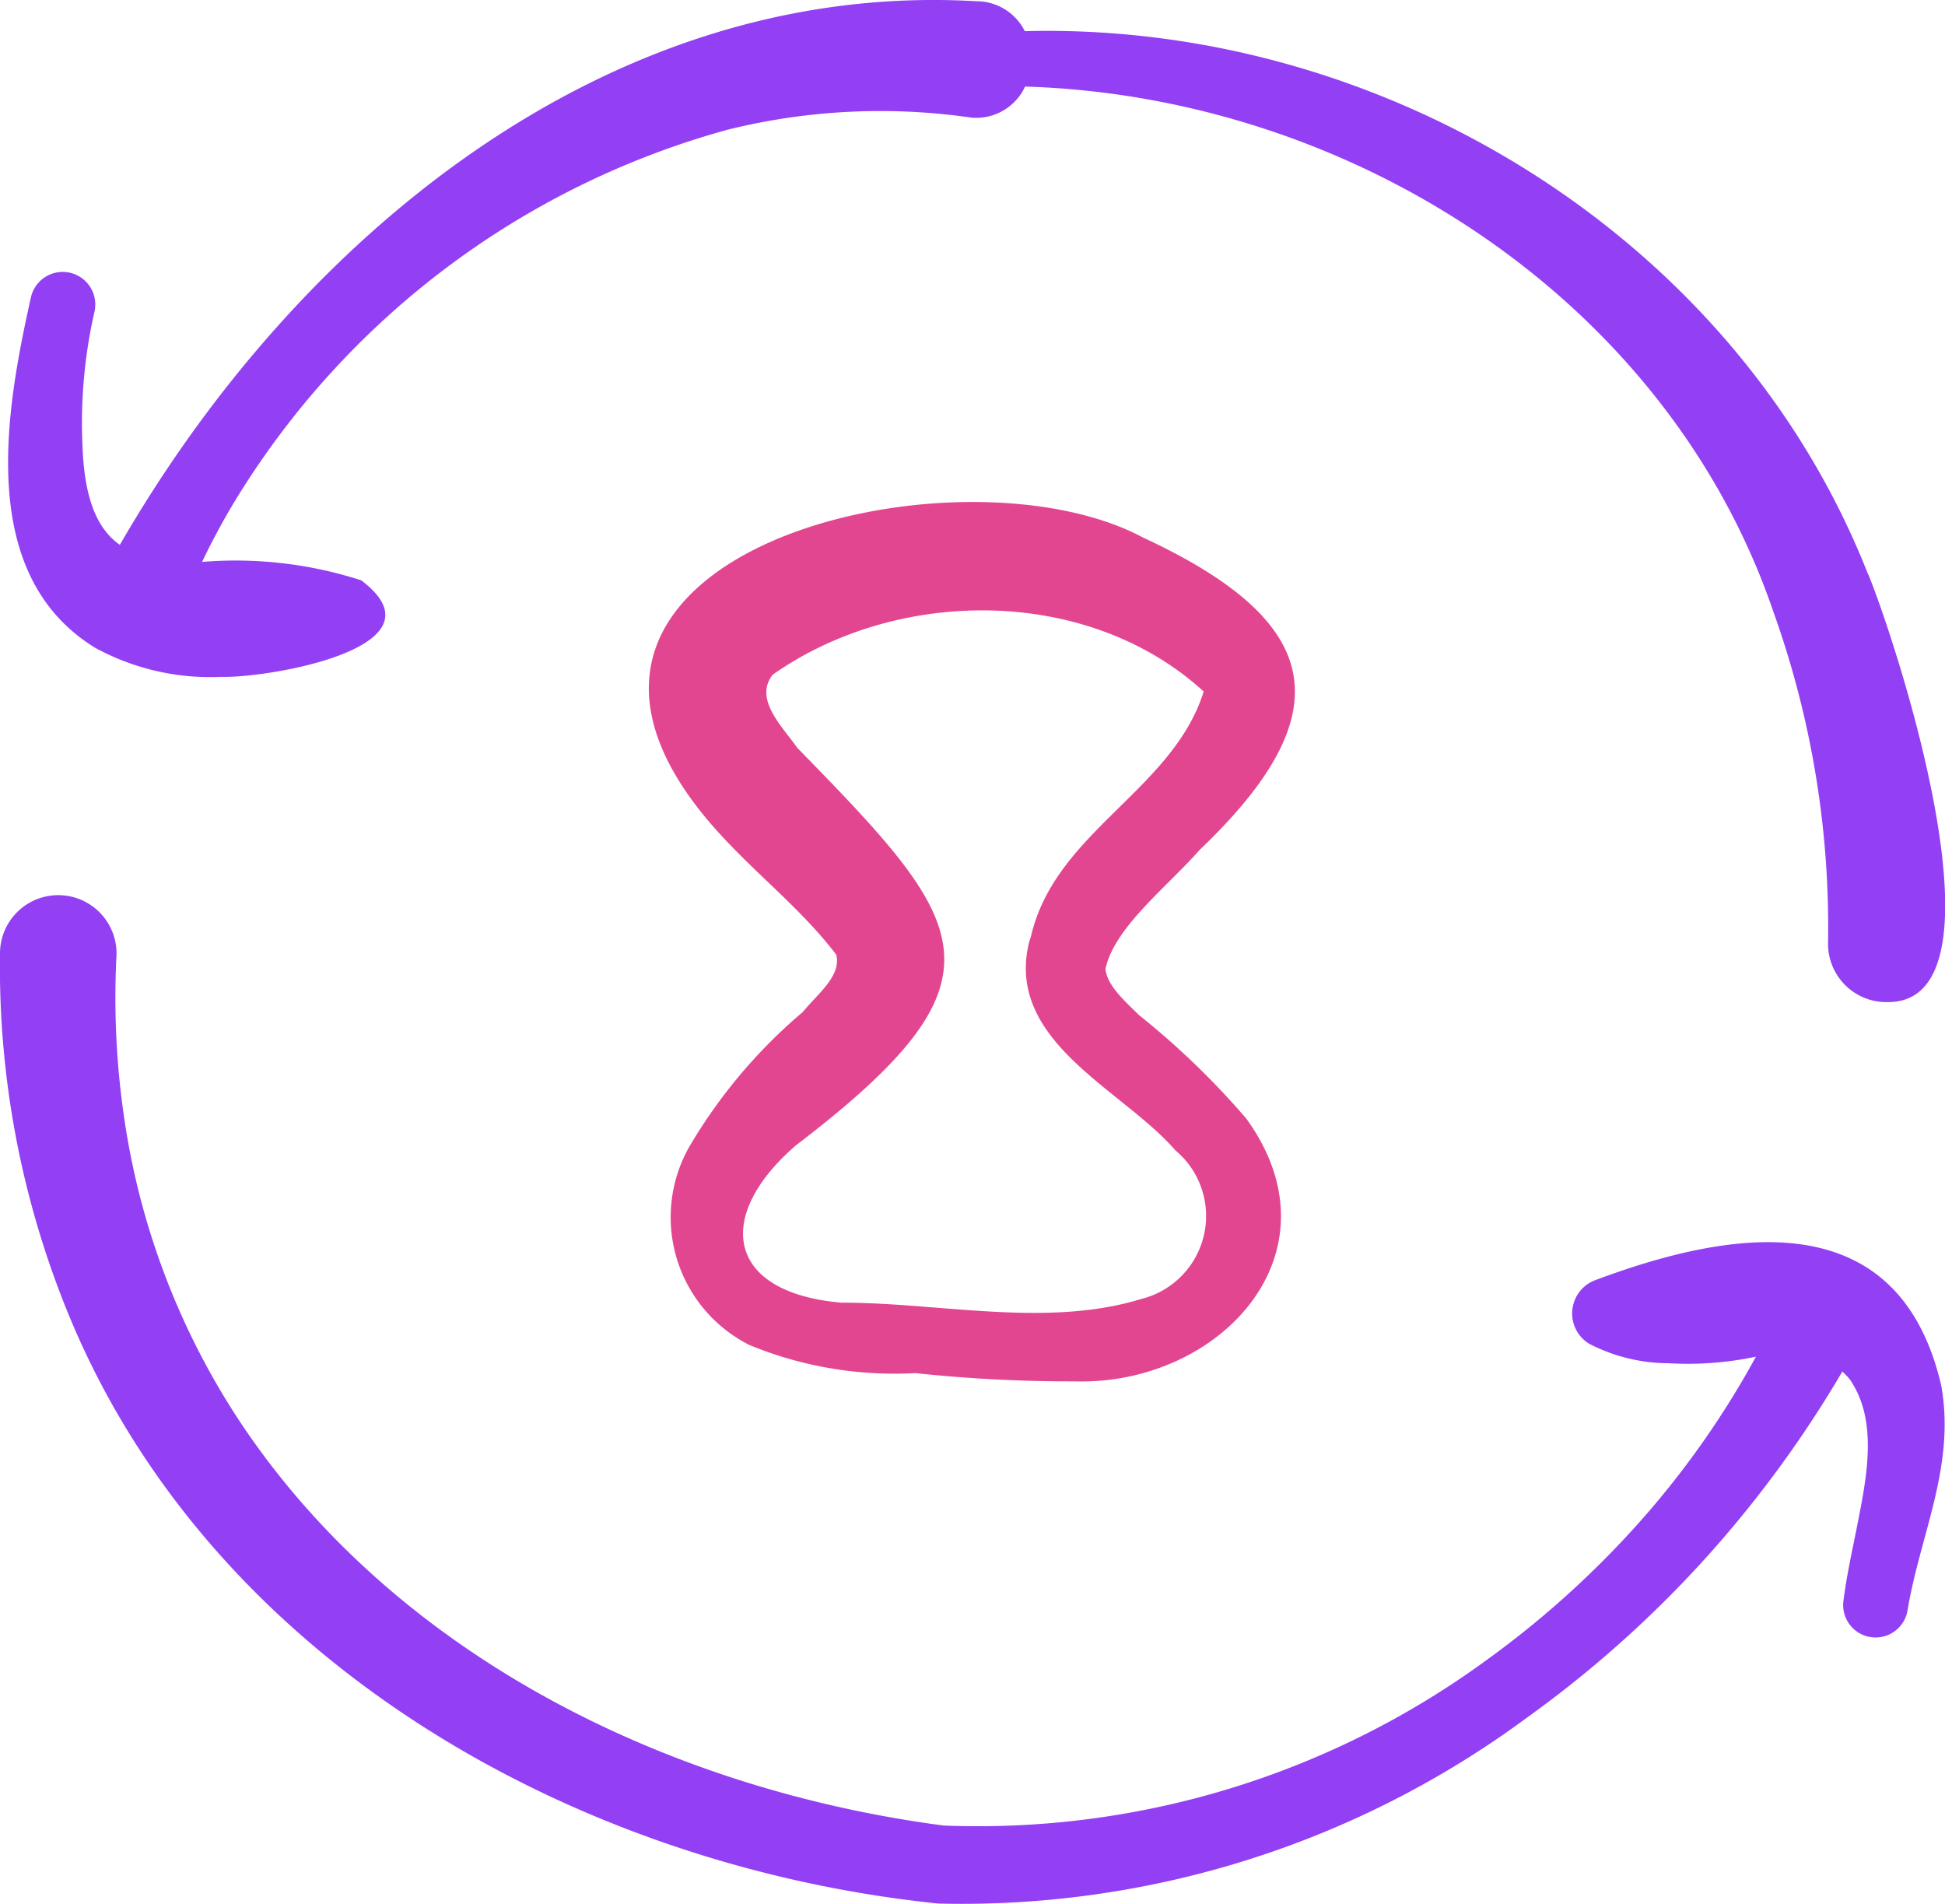
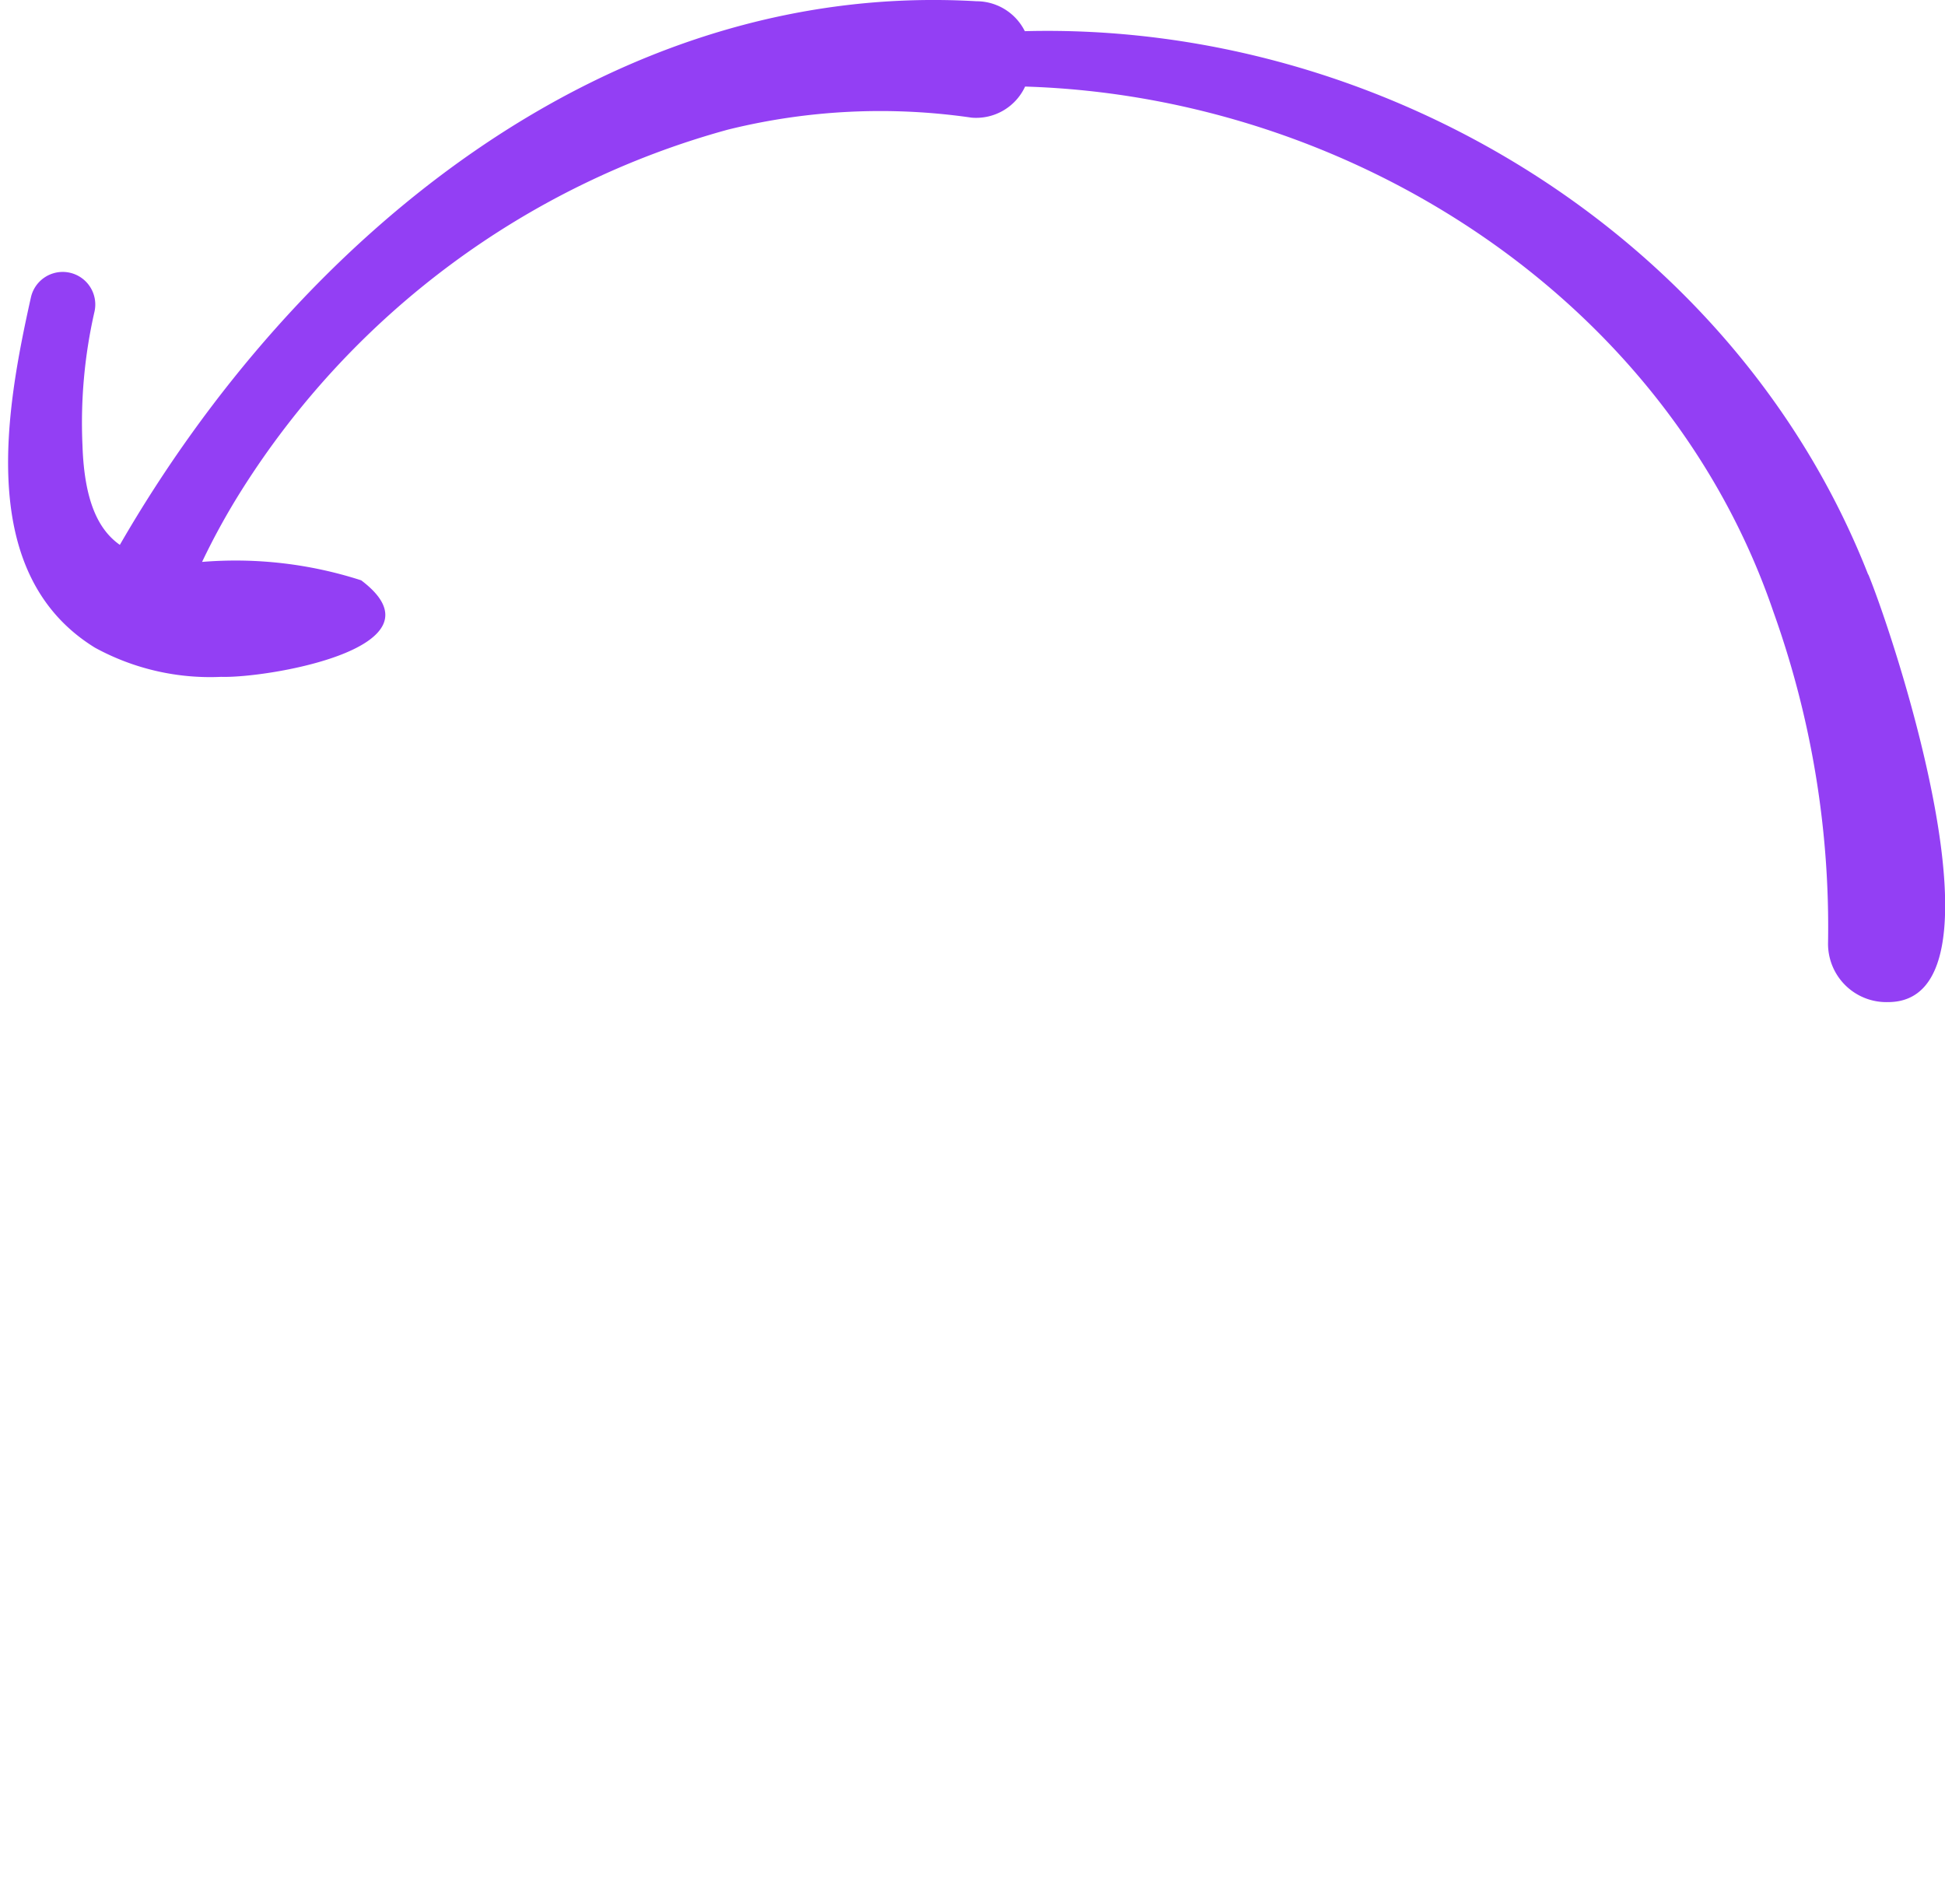
<svg xmlns="http://www.w3.org/2000/svg" id="inc-3" width="48.607" height="47.583" viewBox="0 0 48.607 47.583">
  <g id="Group_1410" data-name="Group 1410" transform="translate(0 0)">
-     <path id="Path_1990" data-name="Path 1990" d="M178.457,146.045c.268-1,1.568-2.01,2.327-2.879,3.634-3.465,3.074-5.727-1.417-7.811-4.692-2.5-16.508.427-10.837,7.108,1.038,1.214,2.248,2.1,3.177,3.32.128.537-.477.985-.837,1.43a13.087,13.087,0,0,0-2.849,3.388,3.572,3.572,0,0,0,1.52,4.936,9.507,9.507,0,0,0,4.14.7,36.768,36.768,0,0,0,3.984.206c3.617.107,6.724-3.2,4.287-6.567a19.883,19.883,0,0,0-2.68-2.585c-.342-.339-.793-.729-.837-1.144a.278.278,0,0,1,.023-.1Zm-1.934-.57c-.6,2.482,2.335,3.667,3.656,5.194a2.137,2.137,0,0,1-.857,3.717c-2.371.725-5.054.085-7.484.091-2.889-.248-3.192-2.16-1.138-3.933,5.485-4.187,4.352-5.512.032-9.931-.382-.543-1.091-1.218-.614-1.828,3.127-2.2,7.882-2.217,10.77.42-.768,2.462-3.7,3.5-4.312,6.1Z" transform="translate(-150.807 -121.926)" fill="#e34690" />
    <g id="Group_1409" data-name="Group 1409">
      <path id="Path_1991" data-name="Path 1991" d="M48.577,19.637C45.271,11.2,36.456,5.821,27.5,6.056a1.351,1.351,0,0,0-1.209-.748C17.052,4.769,9.288,11.256,4.884,18.892c-.548-.385-.889-1.115-.934-2.49a12.469,12.469,0,0,1,.3-3.336.814.814,0,0,0-1.588-.36c-.63,2.823-1.372,6.923,1.6,8.755a6,6,0,0,0,3.154.729c1.162.037,5.723-.734,3.5-2.412a10.222,10.222,0,0,0-3.977-.46,17.432,17.432,0,0,1,1-1.812A20.9,20.9,0,0,1,20.077,8.517a15.846,15.846,0,0,1,6.094-.3,1.348,1.348,0,0,0,1.336-.777c8.135.247,16.027,5.293,18.7,13.123a23.337,23.337,0,0,1,1.366,8.289,1.457,1.457,0,0,0,1.5,1.465c3.148,0,.208-8.97-.493-10.686Z" transform="translate(-1.889 -5.277)" fill="#933ff4" />
-       <path id="Path_1992" data-name="Path 1992" d="M48.51,247.951c-1.069-4.552-5.189-3.909-8.615-2.629a.888.888,0,0,0-.18,1.6,4.347,4.347,0,0,0,1.986.486,8.215,8.215,0,0,0,2.181-.164,22.25,22.25,0,0,1-3.093,4.337,23.661,23.661,0,0,1-3.626,3.235,21.545,21.545,0,0,1-13.581,4.144c-6.857-.9-13.68-4.231-17.572-10.07a18.614,18.614,0,0,1-2.9-7.567,20.573,20.573,0,0,1-.2-4.079A1.456,1.456,0,1,0,0,237.16a22.875,22.875,0,0,0,1.731,9.072c3.588,8.671,12.7,13.749,21.716,14.677a23.761,23.761,0,0,0,14.741-4.666,28.033,28.033,0,0,0,3.932-3.422,28.344,28.344,0,0,0,3.921-5.205,1.717,1.717,0,0,1,.19.2c.732,1.062.4,2.53.165,3.733-.113.57-.246,1.156-.329,1.812a.81.81,0,0,0,1.6.245C47.98,251.691,48.88,249.981,48.51,247.951Z" transform="translate(0 -213.344)" fill="#933ff4" />
    </g>
  </g>
</svg>